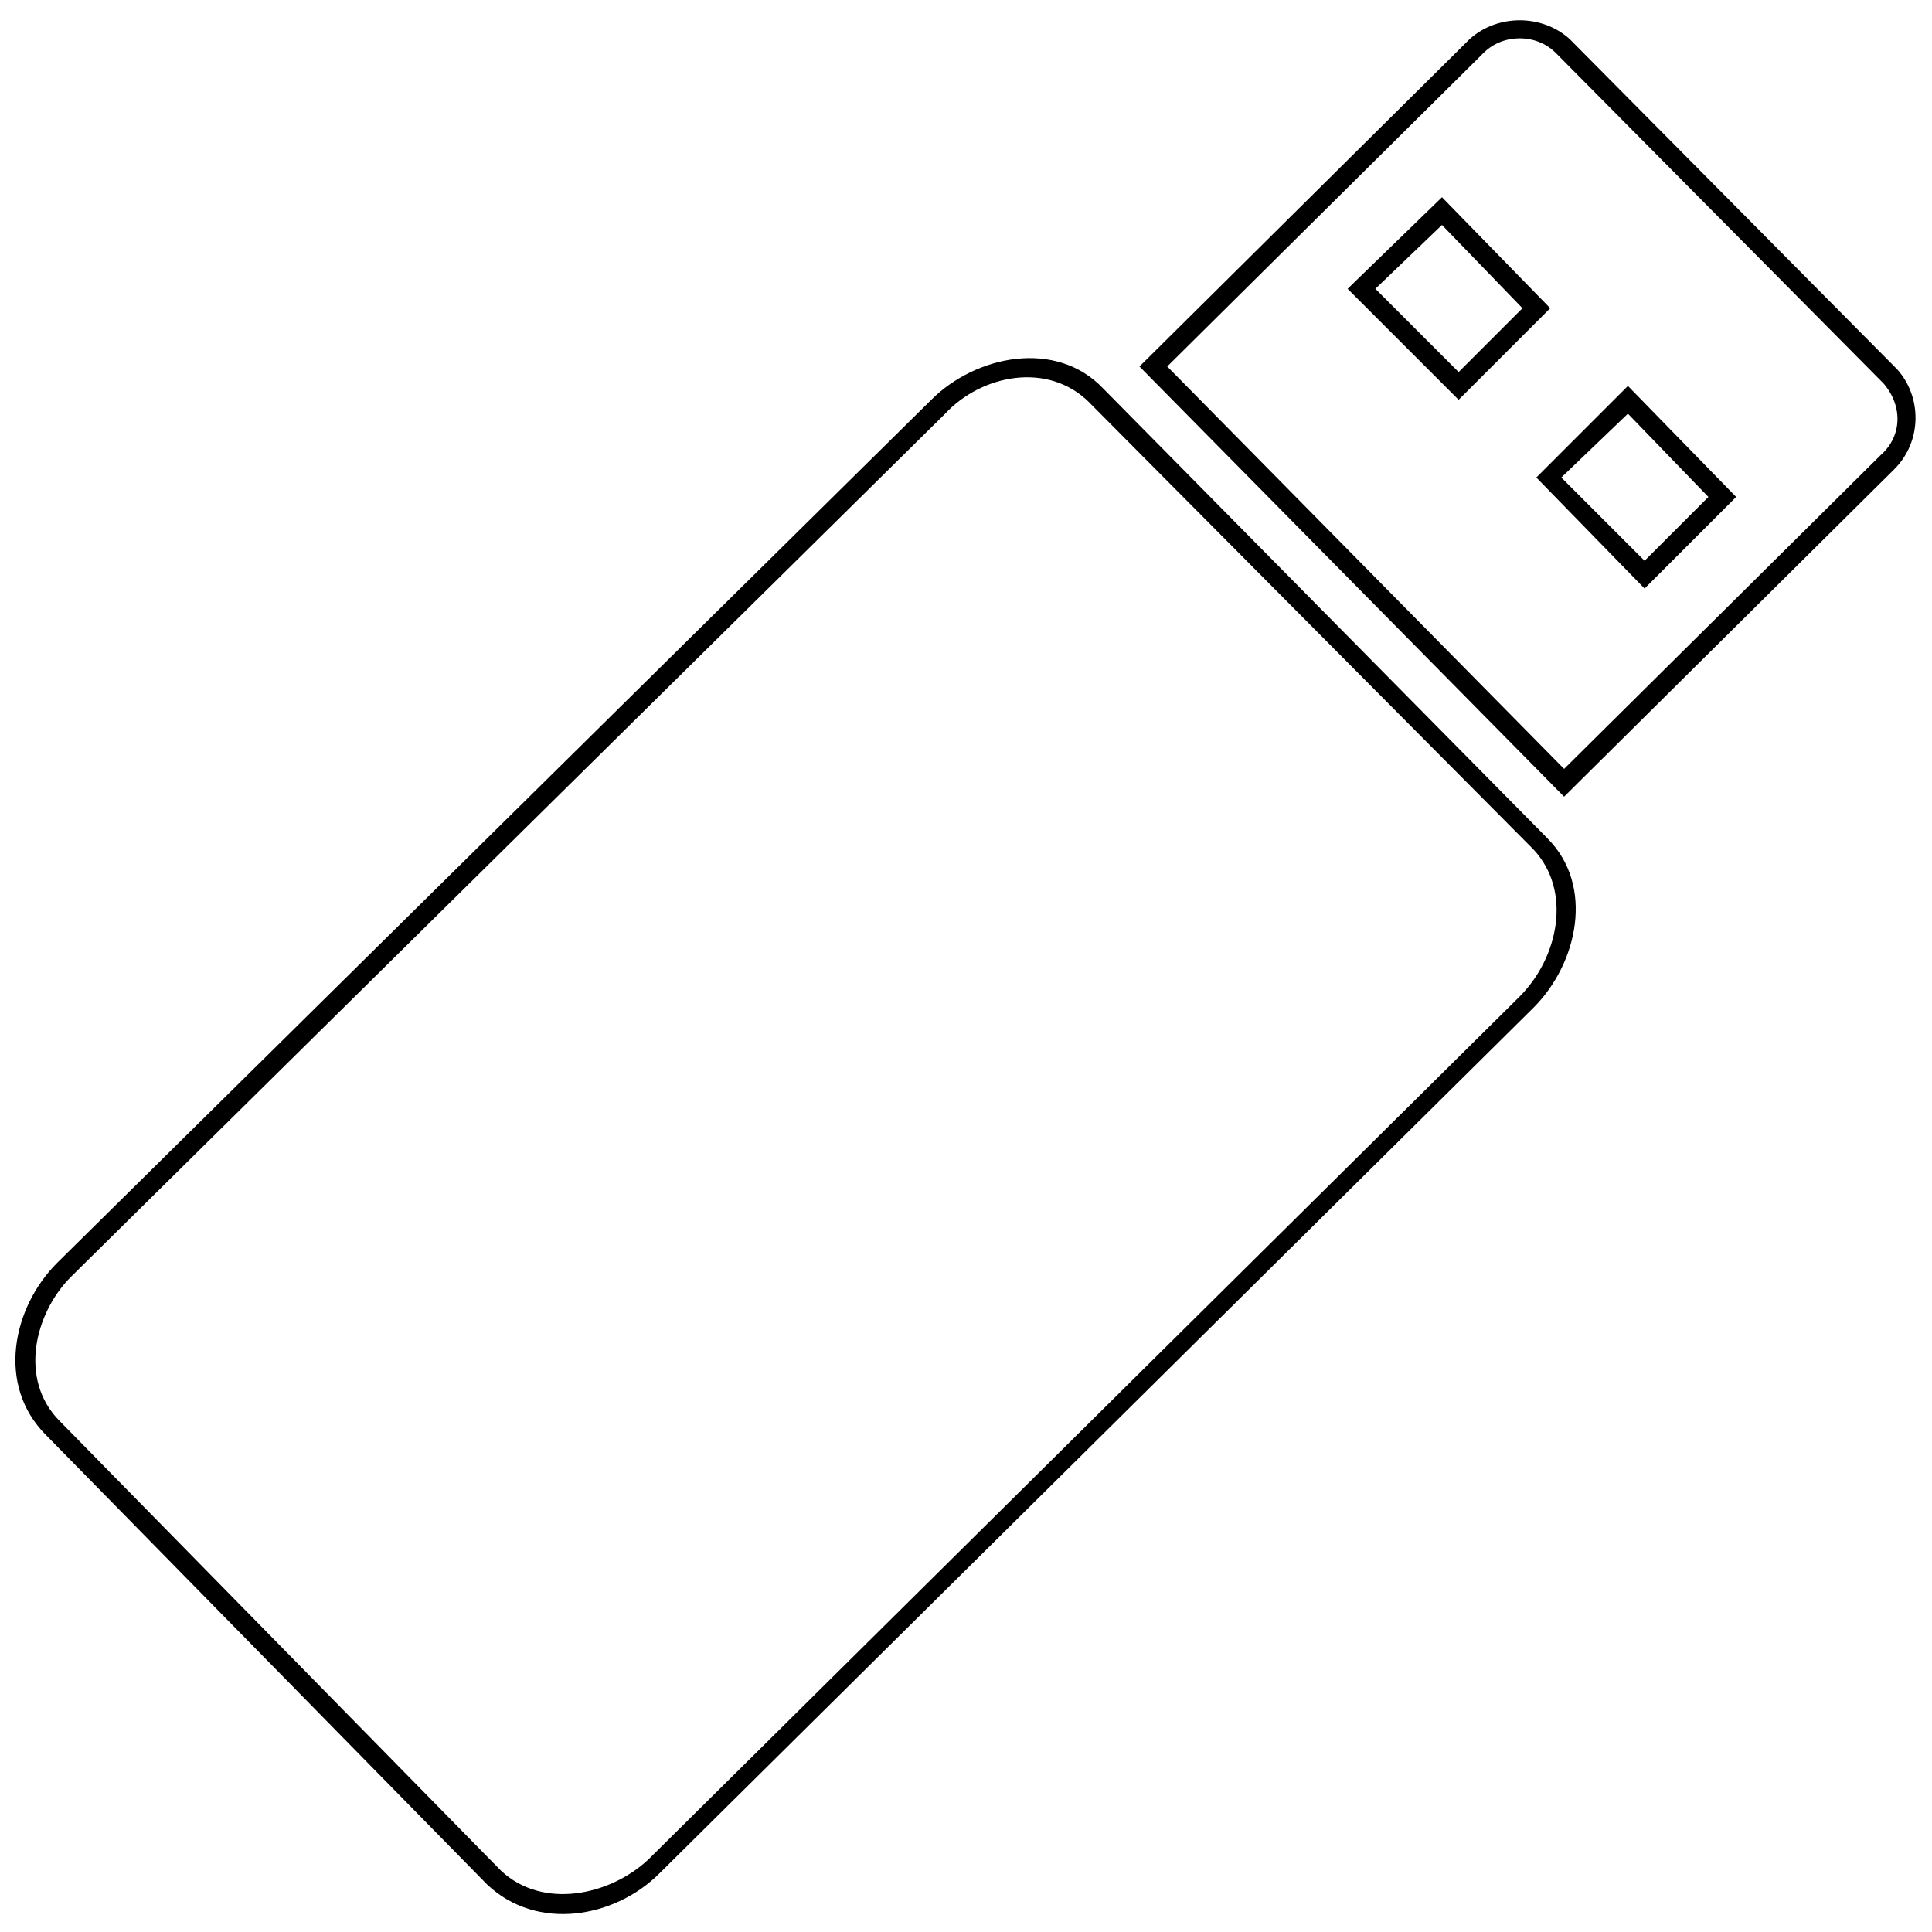
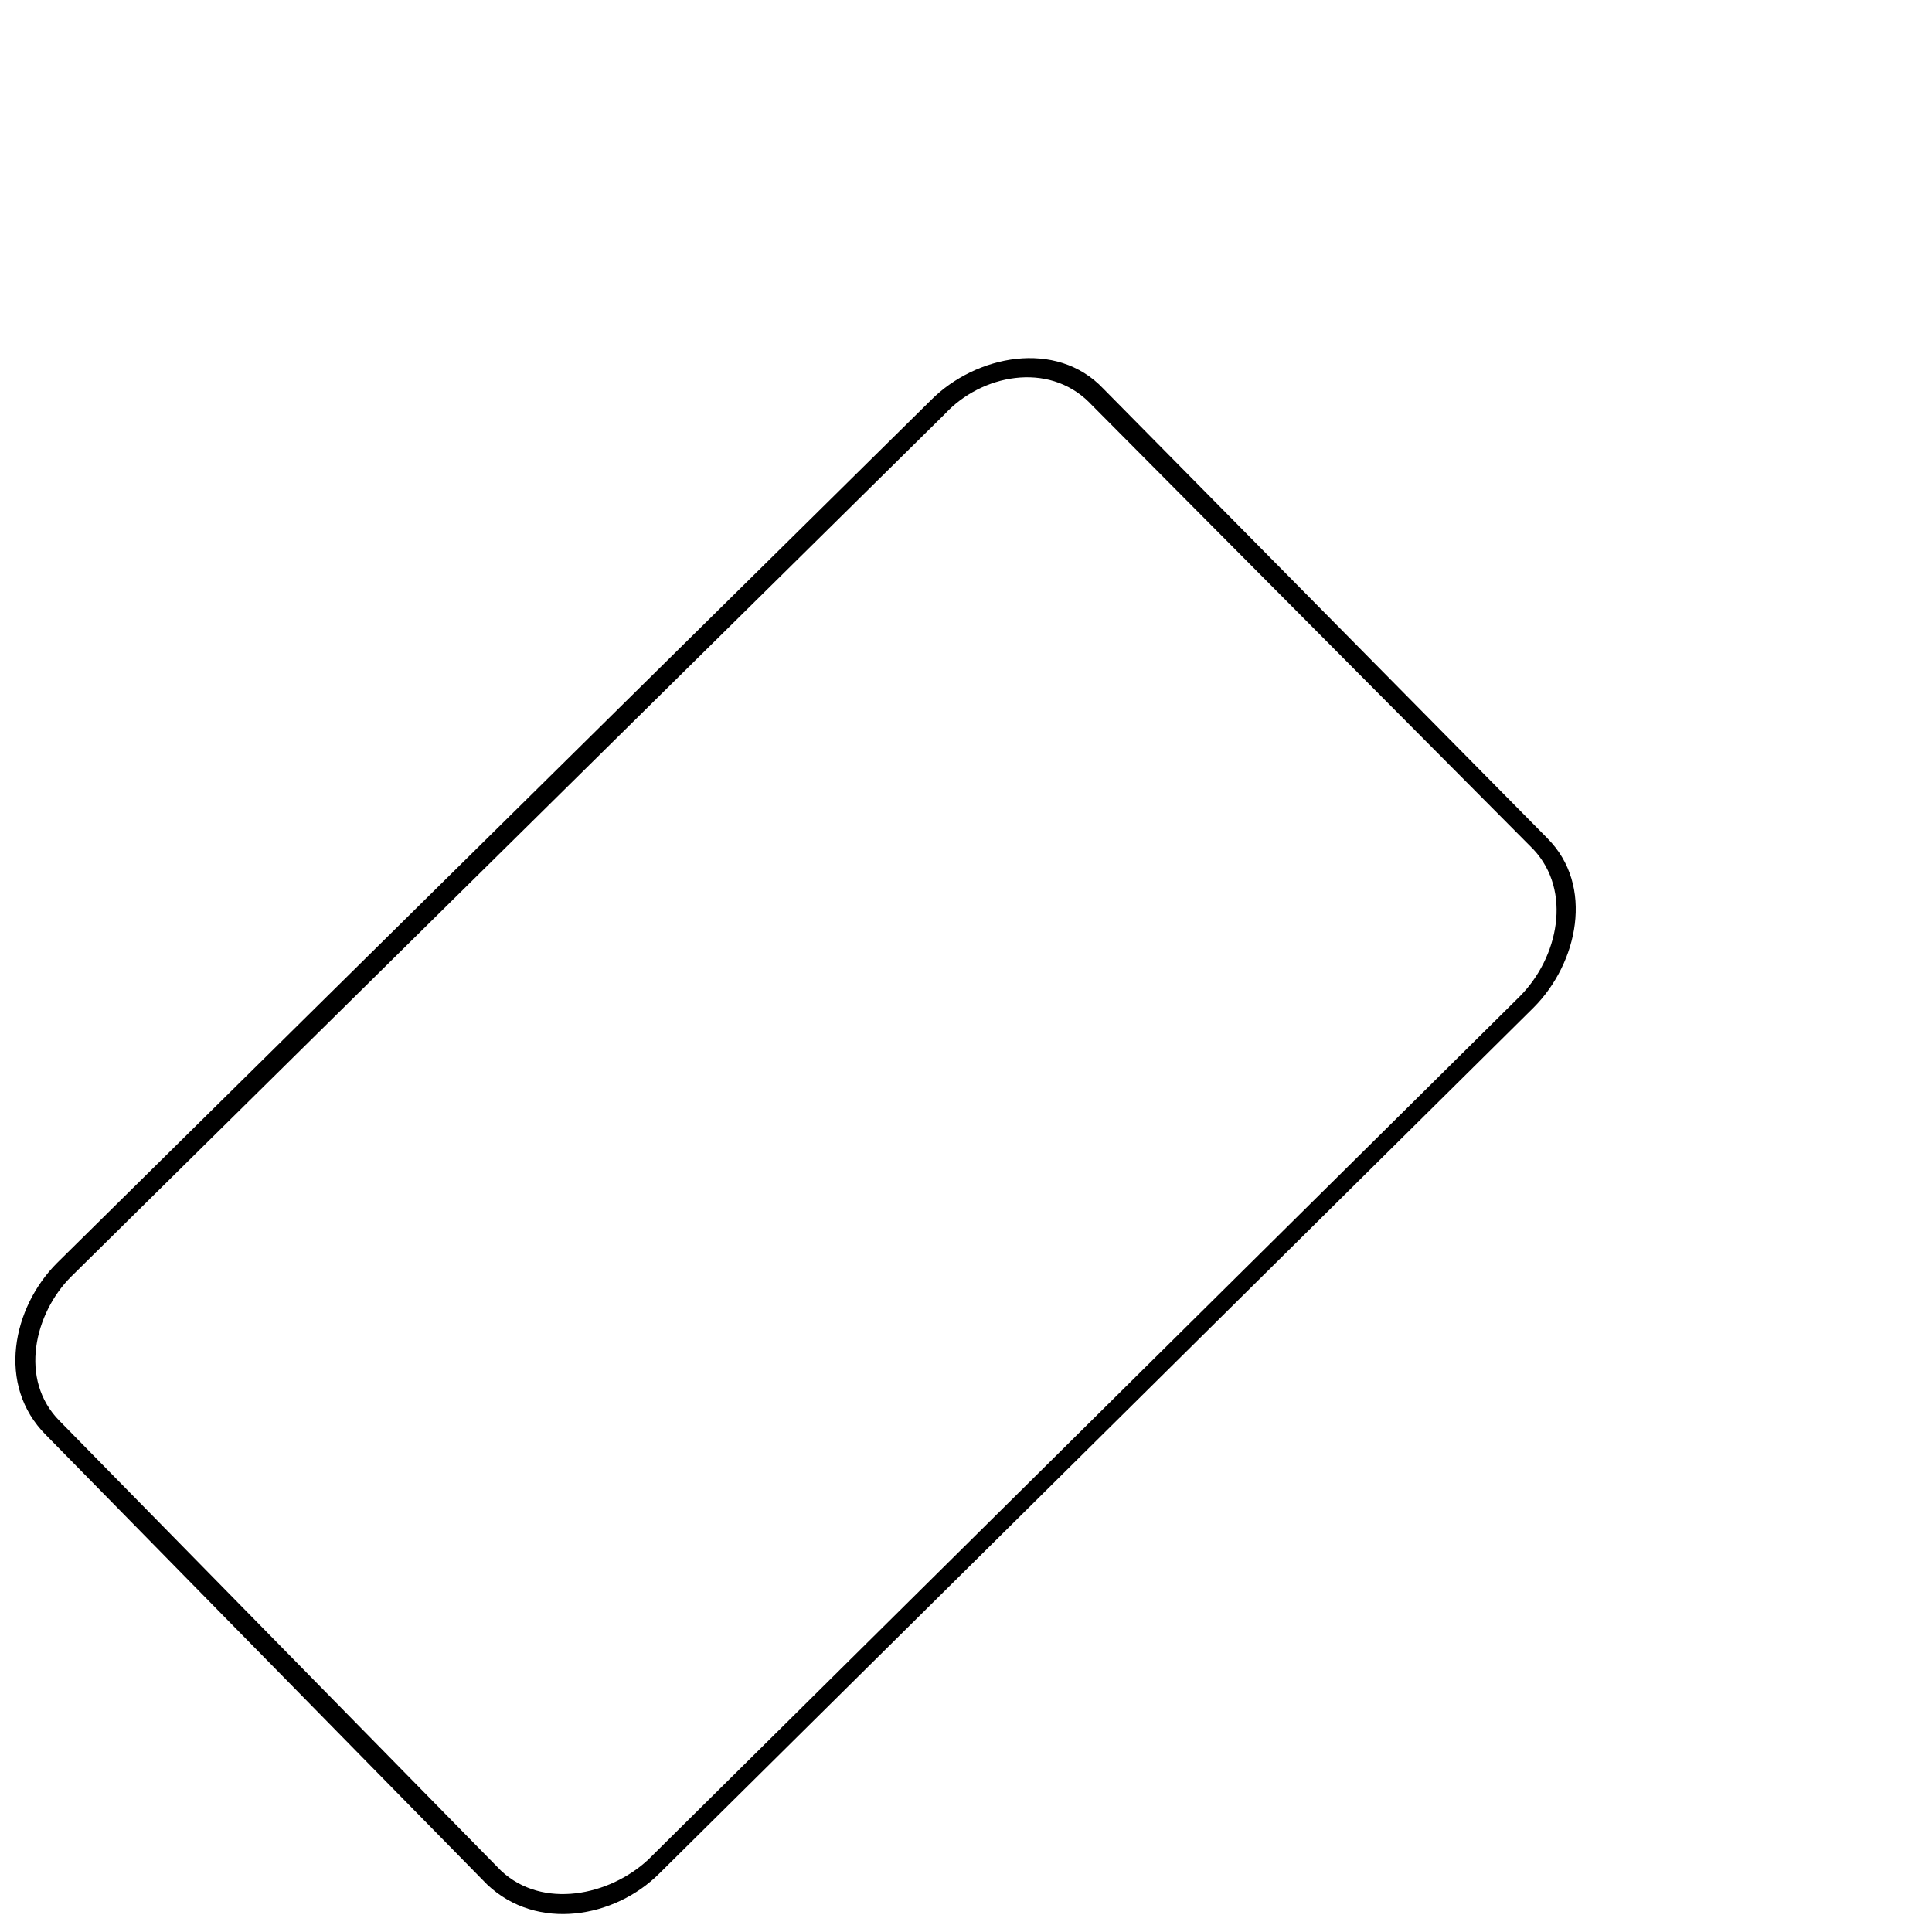
<svg xmlns="http://www.w3.org/2000/svg" width="800px" height="800px" version="1.1" viewBox="144 144 512 512">
  <defs>
    <clipPath id="b">
      <path d="m148.09 238h413.91v413.9h-413.91z" />
    </clipPath>
    <clipPath id="a">
      <path d="m445 149h206.9v207h-206.9z" />
    </clipPath>
  </defs>
  <g>
    <g clip-path="url(#b)">
      <path d="m554.08 366.17c12.504 12.504 8.09 33.098-3.676 44.863l-231.68 229.47c-11.77 11.77-32.363 15.445-45.602 2.941l-116.94-119.15c-13.238-13.238-8.824-33.832 2.941-45.602l231.68-228.74c11.77-11.77 33.098-16.18 45.602-2.941l117.68 119.15zm-121.36-115.47c-11.031-11.031-28.684-7.356-38.246 2.941l-231.68 228.74c-9.562 9.562-13.973 27.215-2.941 38.246l116.94 119.15c11.031 10.297 28.684 6.621 38.98-2.941l230.94-228.74c10.297-10.297 13.973-27.949 3.676-38.98l-117.68-118.41z" />
    </g>
    <g clip-path="url(#a)">
-       <path d="m559.97 154.34 86.789 87.523c6.621 7.356 6.621 19.121-0.734 26.477l-87.523 86.789-112.53-114 87.523-86.789c7.356-6.621 19.121-6.621 26.477 0zm83.109 91.199-86.789-87.523c-5.148-5.148-13.973-5.148-19.121 0l-83.844 83.109 105.18 106.64 83.844-83.109c5.883-5.148 5.883-13.238 0.734-19.121zm-46.336 30.156-21.328-22.066-17.652 16.918 22.066 22.066 16.918-16.918zm7.356 0-24.27 24.27-28.684-29.418 24.27-24.27zm-49.277-50.012-24.27 24.27-29.418-29.418 25.008-24.27 28.684 29.418zm-7.356 0-21.328-22.066-17.652 16.918 22.066 22.066 16.918-16.918z" />
-     </g>
+       </g>
  </g>
</svg>